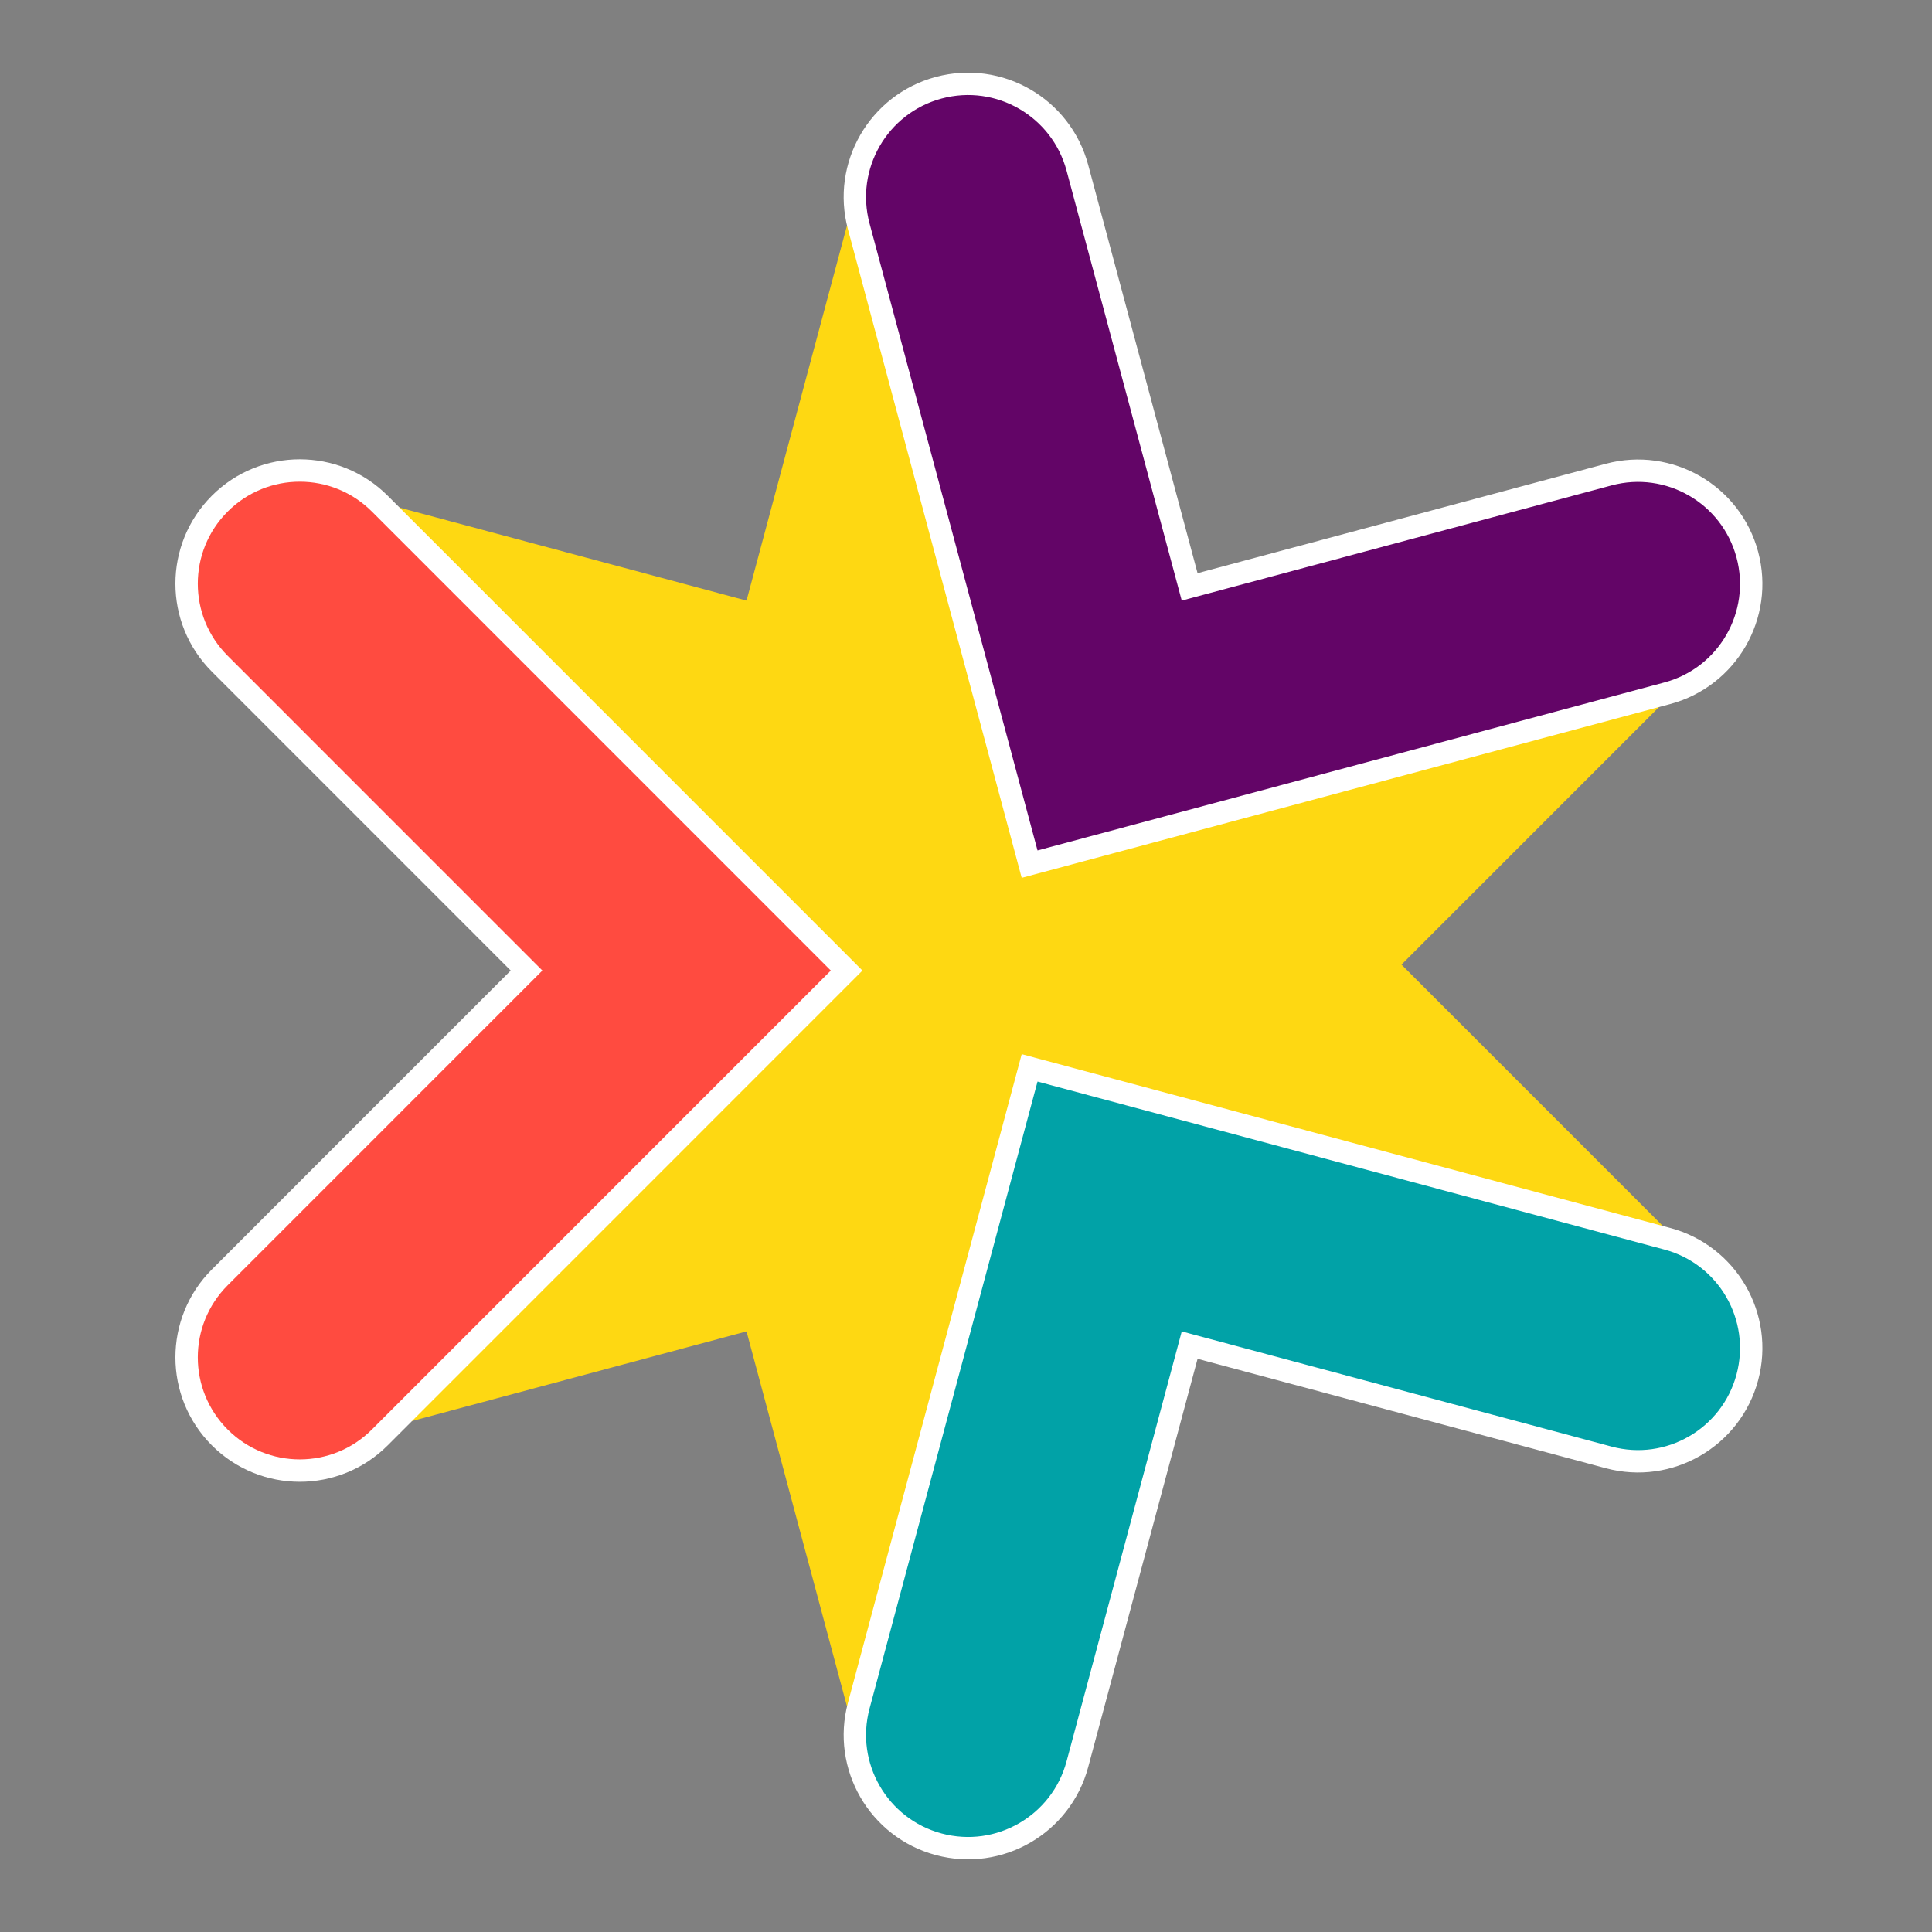
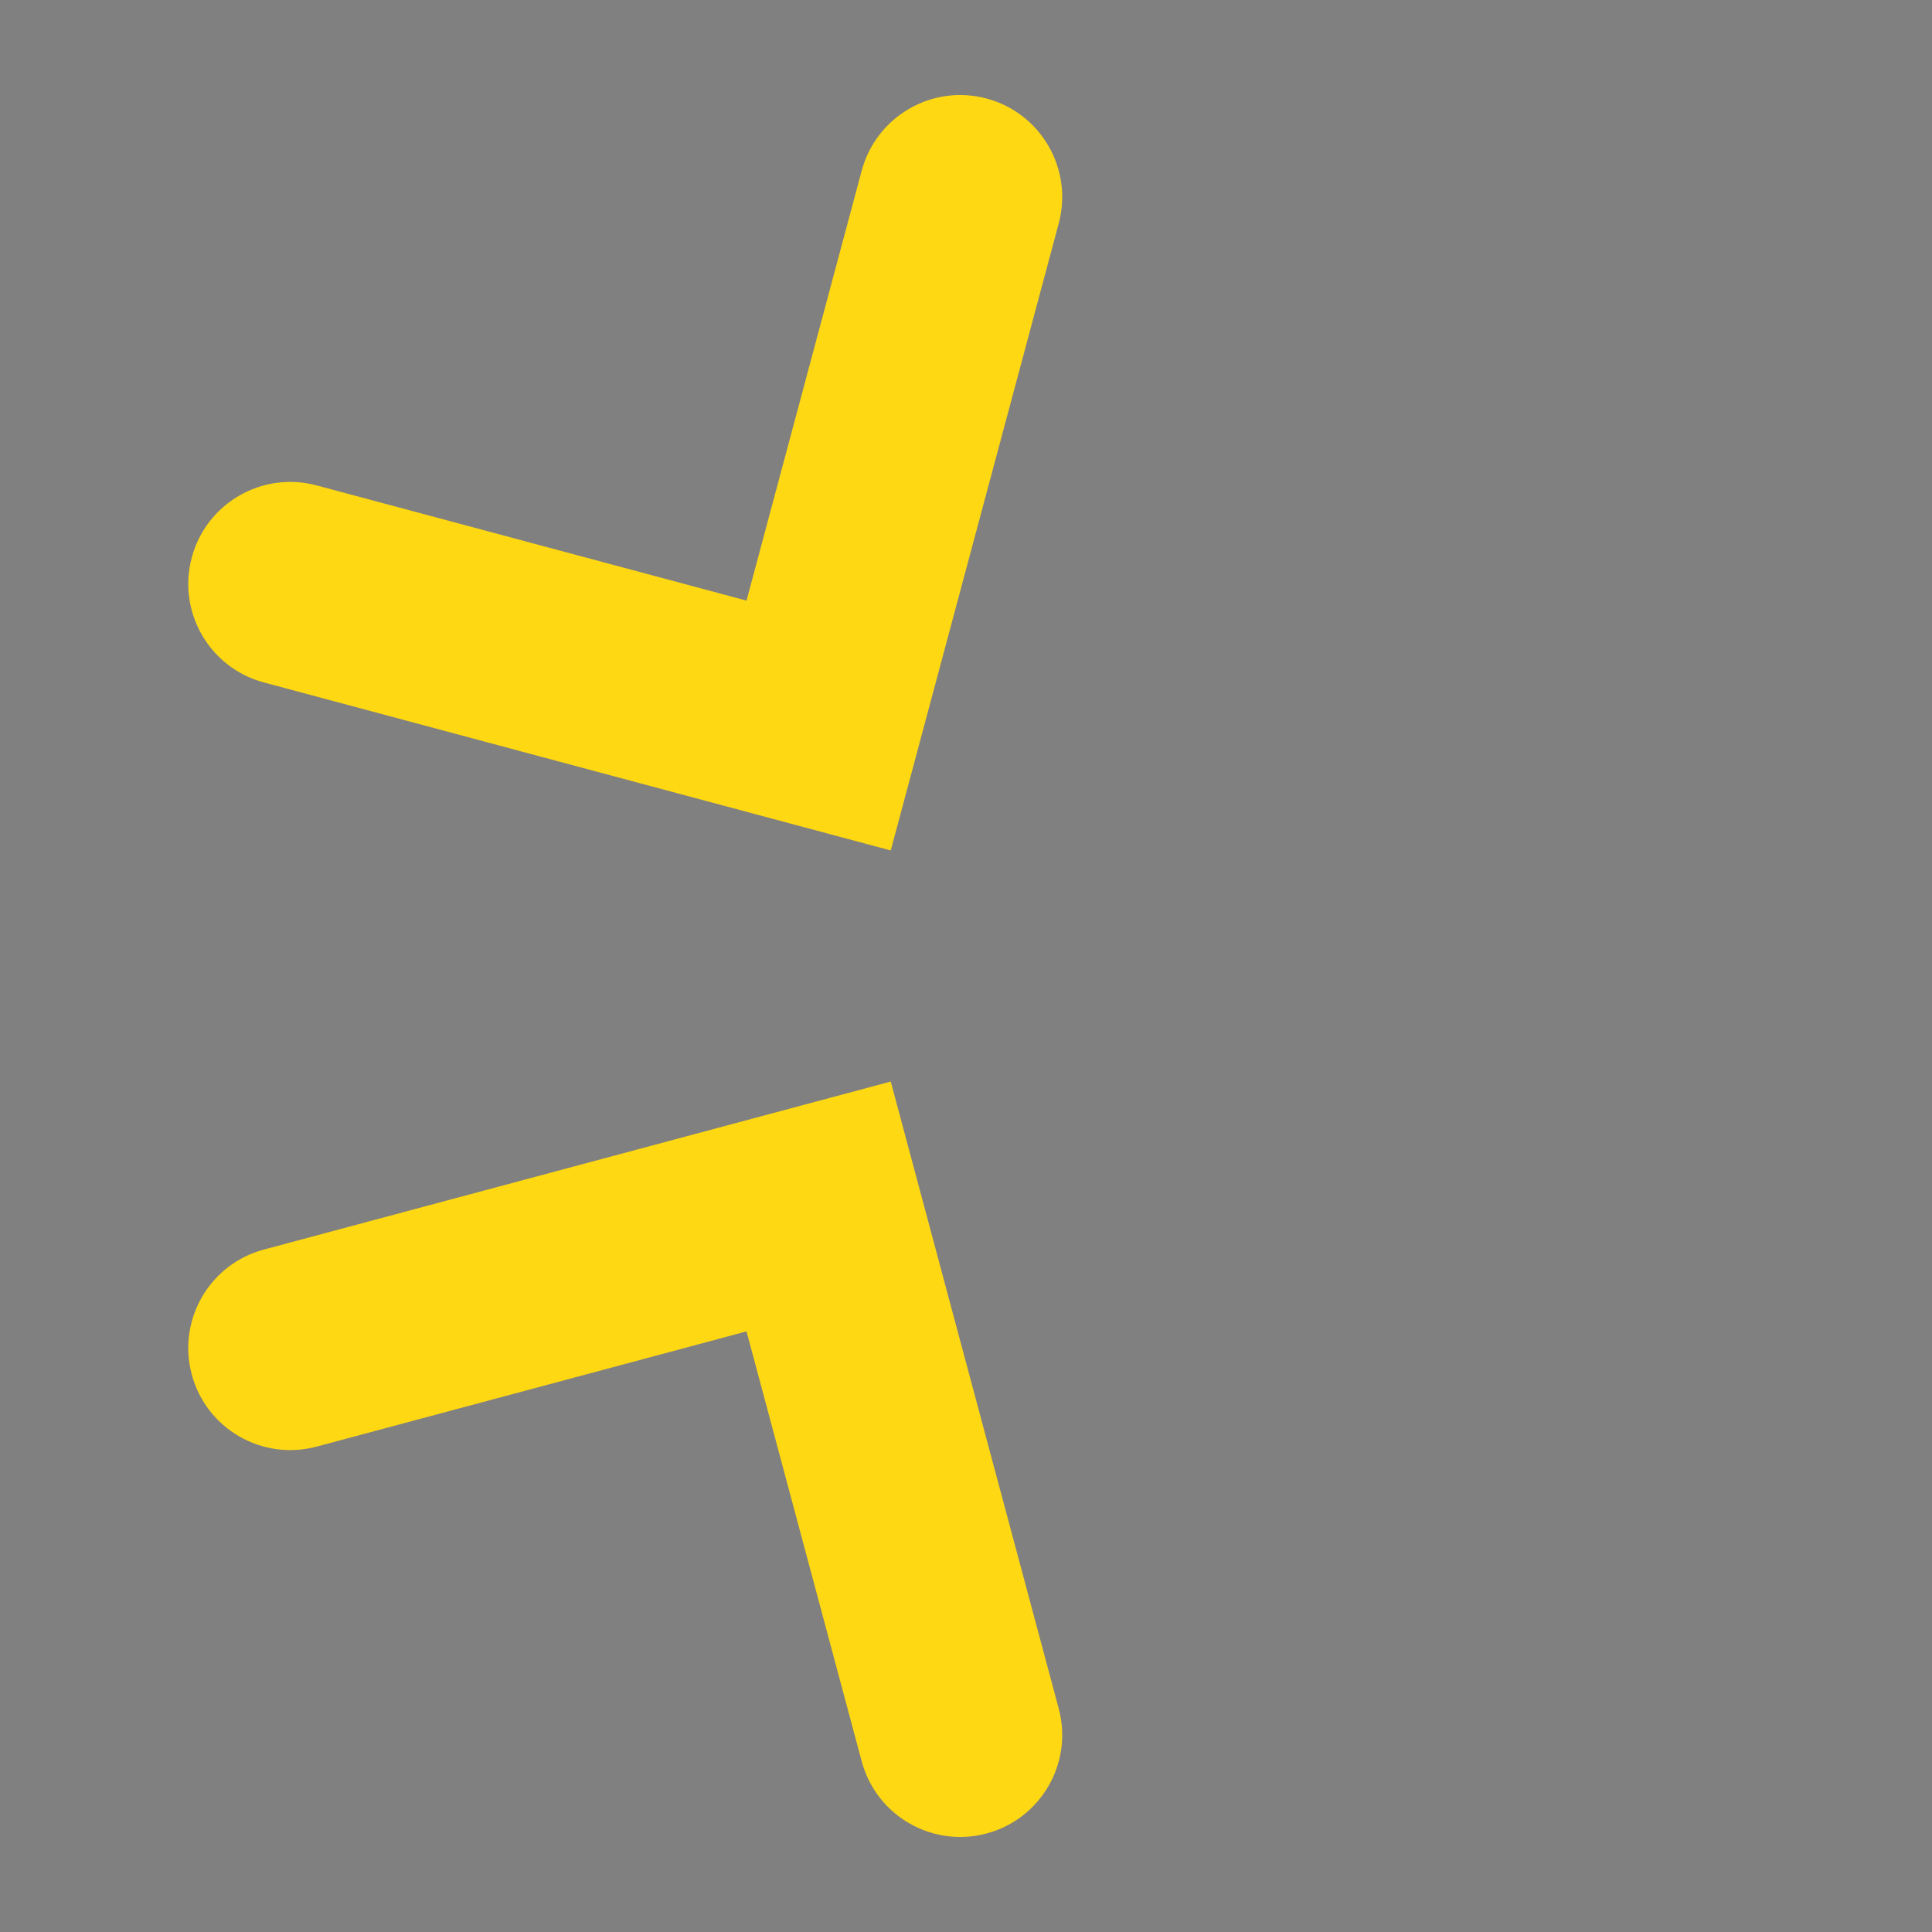
<svg xmlns="http://www.w3.org/2000/svg" width="518" height="518" viewBox="0 0 518 518" fill="none">
  <rect x="0" y="0" width="518" height="518" fill="#808080" stroke="none" />
-   <path fill-rule="evenodd" clip-rule="evenodd" d="M421.465 381.688C432.144 392.369 449.461 392.369 460.14 381.688V381.688C470.816 371.01 470.816 353.698 460.14 343.02L375.763 258.628L460.14 174.237C470.816 163.558 470.816 146.247 460.14 135.568V135.568C449.461 124.887 432.144 124.887 421.465 135.568L298.427 258.628L421.465 381.688Z" fill="#FED812" />
  <path fill-rule="evenodd" clip-rule="evenodd" d="M283.86 59.909C287.768 45.321 279.113 30.328 264.527 26.419V26.419C249.94 22.509 234.945 31.168 231.037 45.758L200.155 161.032L84.901 130.145C70.314 126.235 55.319 134.894 51.41 149.484V149.484C47.502 164.072 56.157 179.066 70.743 182.974L238.823 228.019L283.86 59.909Z" fill="#FED812" />
  <path fill-rule="evenodd" clip-rule="evenodd" d="M70.743 335.027C56.158 338.936 47.503 353.929 51.411 368.517V368.517C55.32 383.107 70.314 391.766 84.902 387.857L200.155 356.969L231.037 472.243C234.946 486.833 249.941 495.492 264.528 491.583V491.583C279.113 487.674 287.768 472.68 283.86 458.092L238.823 289.982L70.743 335.027Z" fill="#FED812" />
-   <path d="M223.233 259.803L175.384 307.661L236.905 290.569L257.411 365.774L277.918 290.569L349.693 311.079L298.425 259.803L349.693 208.526L277.918 229.037L257.411 153.832L240.322 229.037L171.966 208.526L223.233 259.803Z" fill="#FED812" stroke="#FED812" stroke-width="19" />
-   <path d="M318.966 157.355L431.322 127.244C447.509 122.906 464.149 132.515 468.487 148.705C472.824 164.893 463.219 181.532 447.033 185.87L278.953 230.915L276.055 231.691L275.279 228.793L230.242 60.683C225.905 44.495 235.51 27.856 251.695 23.518C267.883 19.18 284.523 28.789 288.86 44.979L318.966 157.355Z" fill="#630567" stroke="white" stroke-width="6" />
-   <path d="M141.175 260.219L58.919 177.948C47.071 166.098 47.071 146.888 58.919 135.038C70.77 123.185 89.986 123.185 101.837 135.038L224.875 258.097L226.996 260.219L224.875 262.34L101.837 385.4C89.986 397.253 70.77 397.253 58.919 385.4C47.071 373.55 47.071 354.339 58.919 342.489L141.175 260.219Z" fill="#FF4B40" stroke="white" stroke-width="6" />
-   <path d="M318.967 360.645L288.861 473.021C284.524 489.211 267.884 498.82 251.696 494.482C235.511 490.144 225.906 473.505 230.243 457.317L275.28 289.207L276.056 286.309L278.954 287.085L447.034 332.13C463.22 336.468 472.824 353.107 468.487 369.295C464.15 385.485 447.51 395.094 431.323 390.756L318.967 360.645Z" fill="#01A2A7" stroke="white" stroke-width="6" />
</svg>